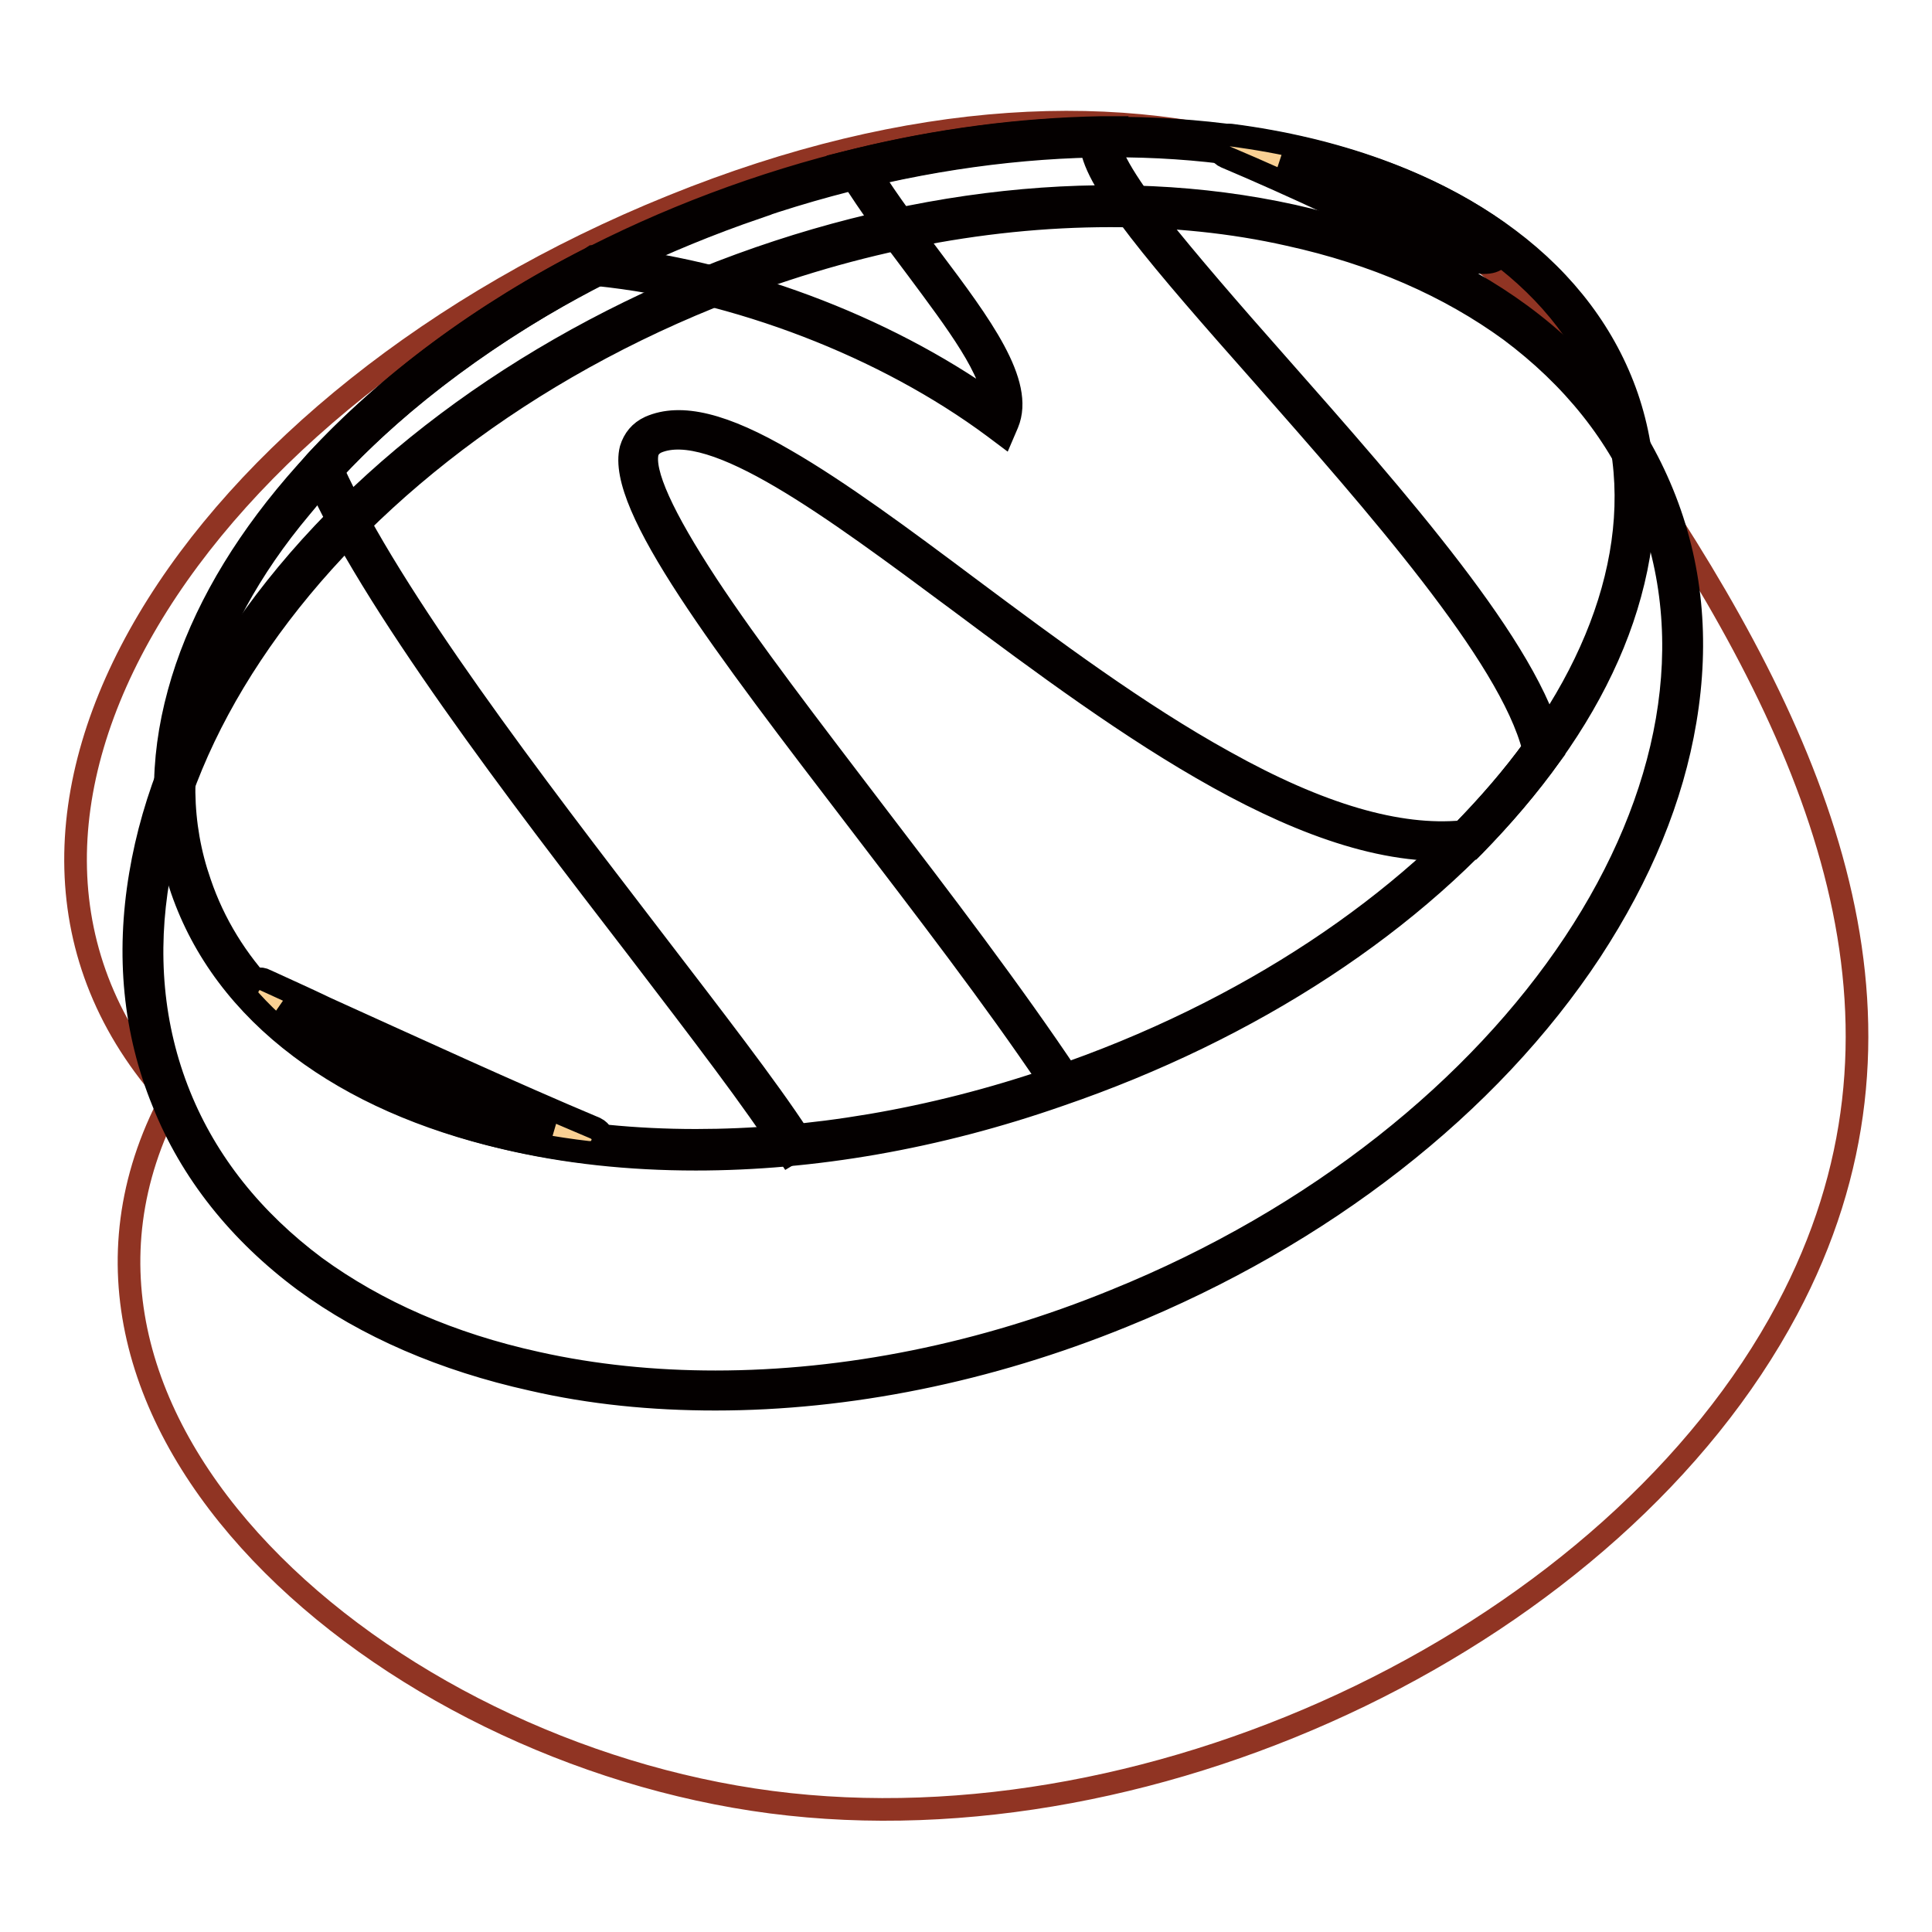
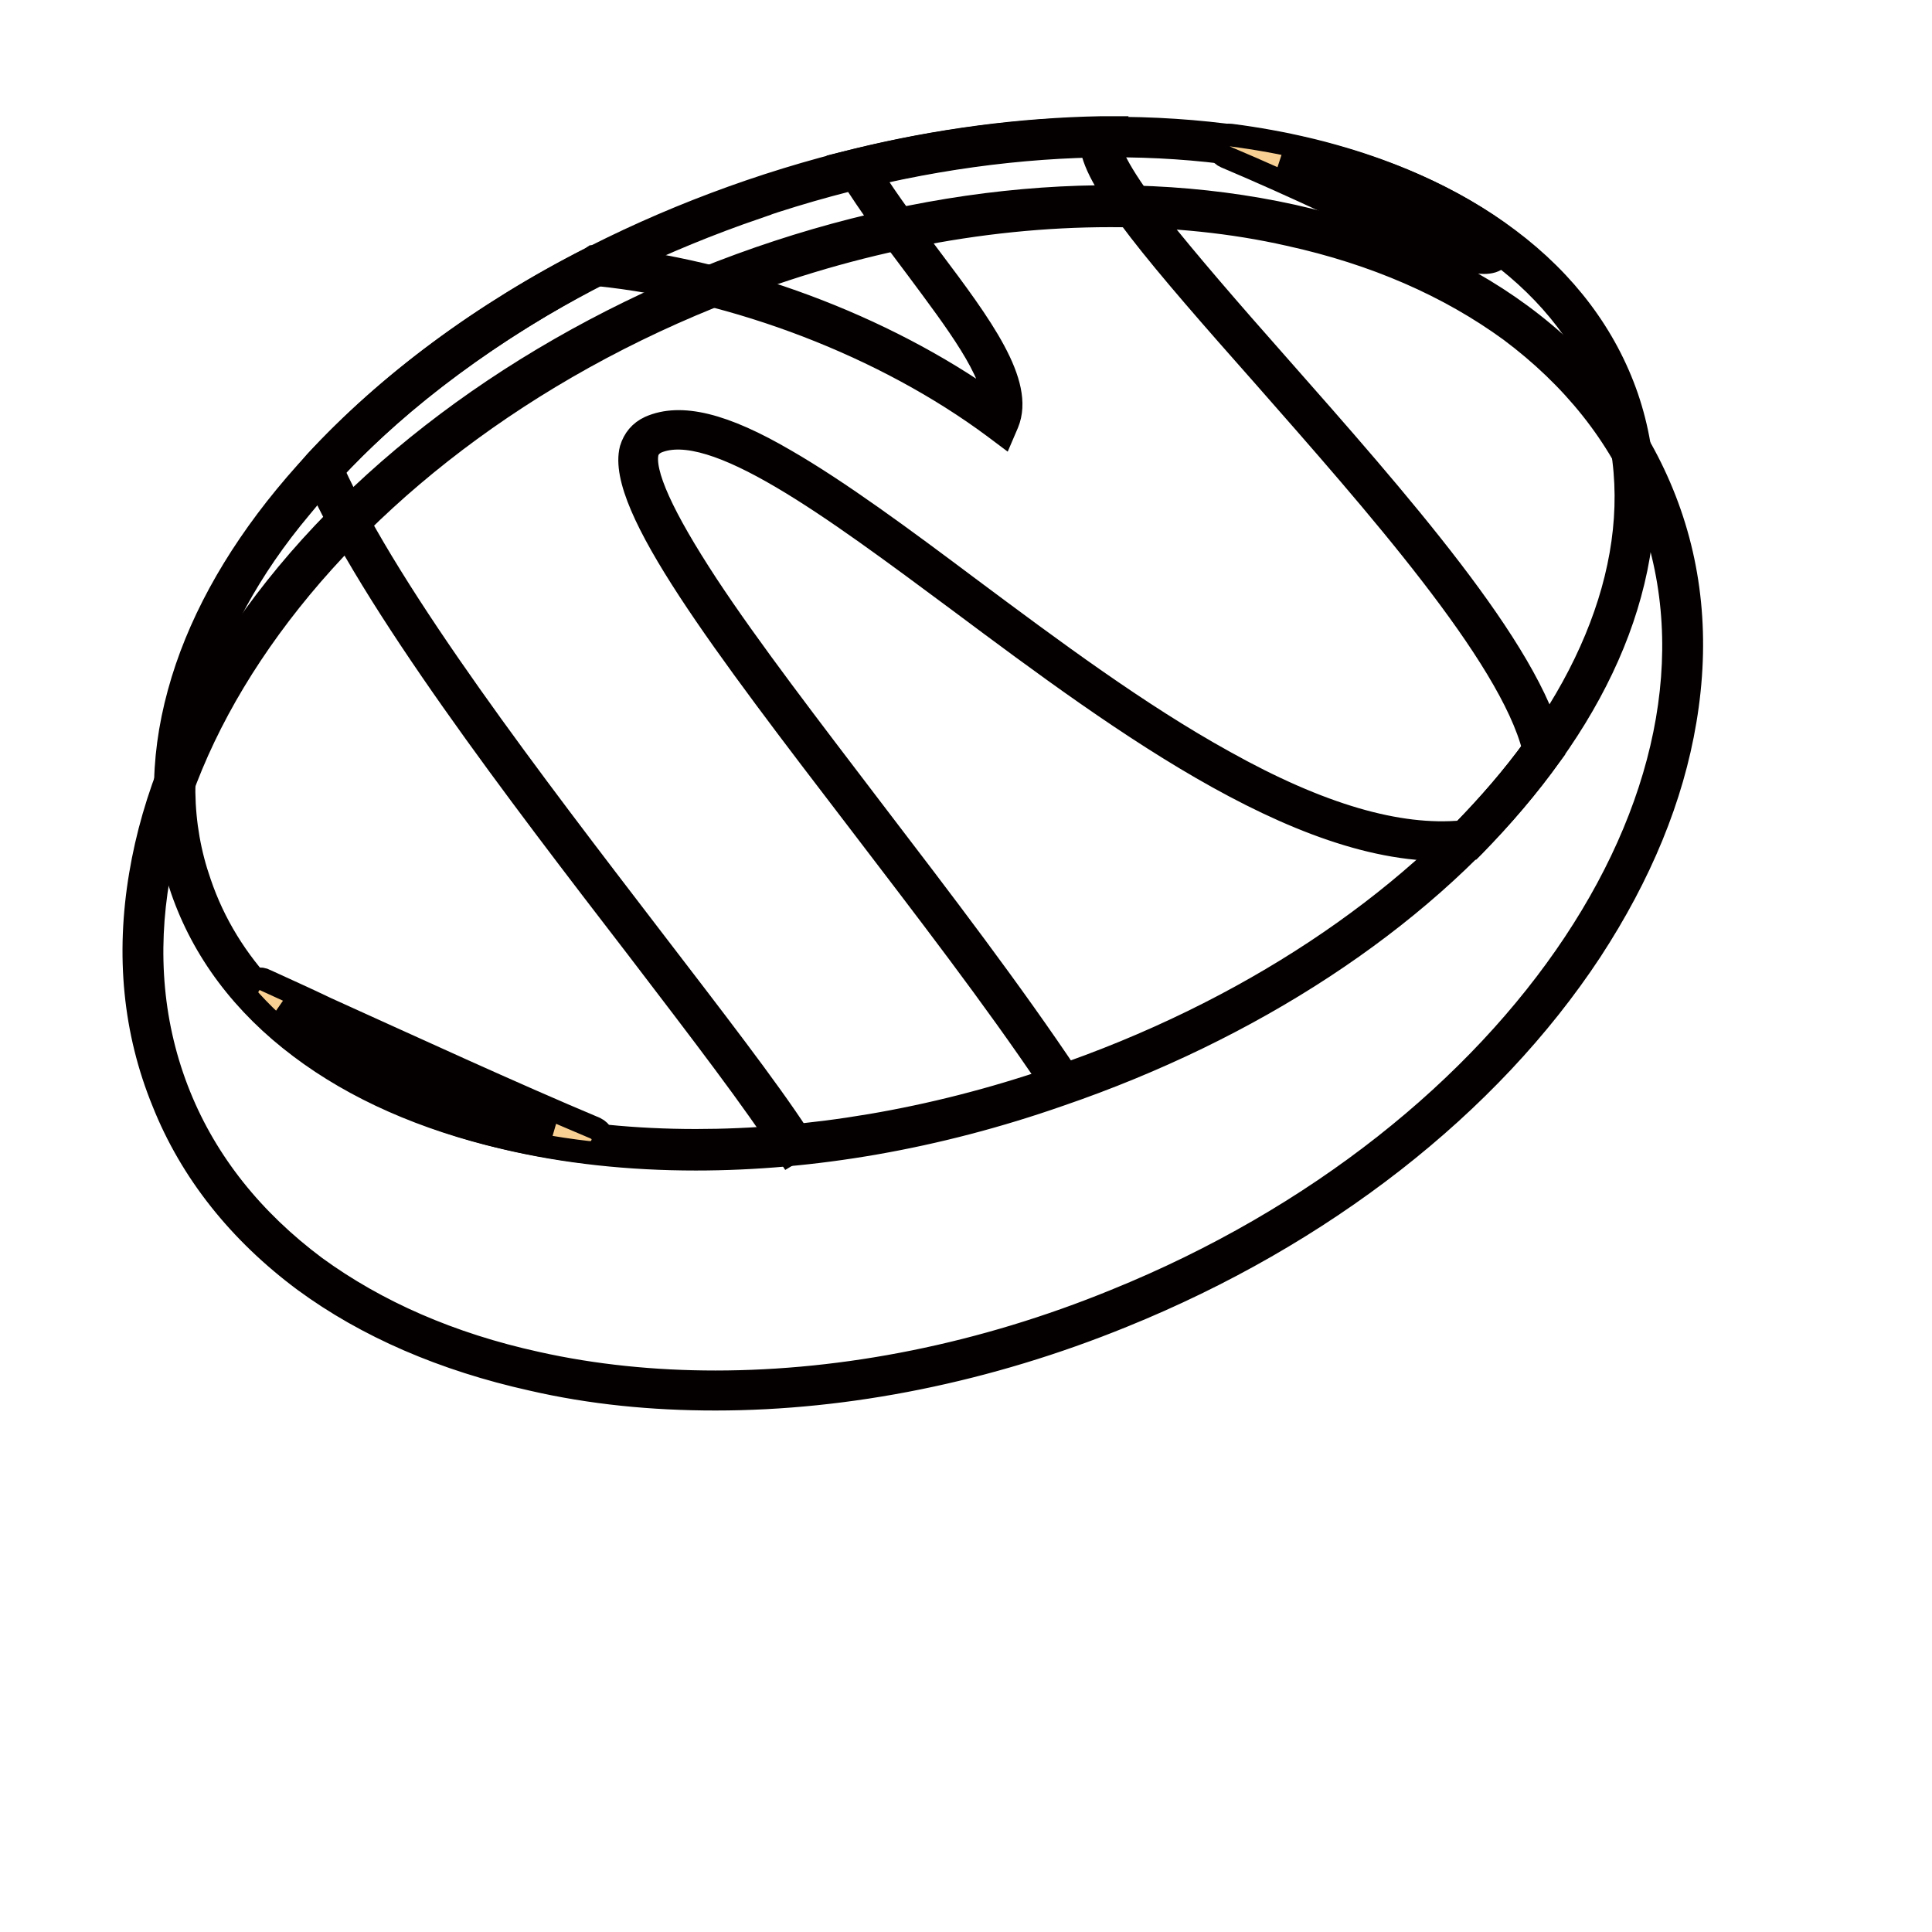
<svg xmlns="http://www.w3.org/2000/svg" version="1.1" x="0px" y="0px" viewBox="0 0 256 256" enable-background="new 0 0 256 256" xml:space="preserve">
  <g>
-     <path stroke-width="3" fill-opacity="0" stroke="#903423" d="M22.7,145.6c-22.8,42.8,28,86.5,79.5,93.2c51.5,6.7,111.8-22.5,134.6-65.3c19.7-37,5.2-73-17.5-107.5 C201.7,22.7,152.3,1.7,89.1,27.3C26,52.8-10.9,108.7,22.7,145.6z" />
    <path stroke-width="3" fill-opacity="0" stroke="#040000" d="M94.8,185.4c-8.4,0-16.5-0.8-24.3-2.6c-11.7-2.6-21.9-7-30.2-13.1c-8.6-6.4-15-14.4-18.7-23.7 c-3.8-9.3-4.8-19.4-3-30.1c1.7-10.2,5.9-20.4,12.5-30.5c13.5-20.5,35.6-37.6,62-48.4l0.4,1.1l-0.4-1.1 c26.5-10.7,54.2-13.7,78.2-8.4c11.7,2.6,21.9,7,30.2,13.1c8.7,6.4,15,14.4,18.8,23.7c3.8,9.3,4.8,19.4,3,30.1 c-1.7,10.2-5.9,20.4-12.5,30.5c-13.5,20.5-35.6,37.7-62,48.4C130.9,181.7,112.3,185.4,94.8,185.4L94.8,185.4z M147.1,28.6 c-17.2,0-35.4,3.6-53,10.8C40.5,61.1,9,108.6,23.8,145.2c3.6,8.9,9.7,16.5,18,22.7c8.1,5.9,17.9,10.2,29.3,12.7 c7.6,1.7,15.6,2.5,23.7,2.5c17.2,0,35.4-3.6,53-10.8c53.6-21.7,85.1-69.2,70.3-105.8c-3.6-8.9-9.7-16.5-18-22.7 c-8.1-5.9-17.9-10.2-29.3-12.7C163.3,29.4,155.3,28.6,147.1,28.6z" />
    <path stroke-width="3" fill-opacity="0" stroke="#b9715f" d="M25.4,117.5C36.4,150,87.7,161.9,140,144.1c52.2-17.8,85.6-58.6,74.5-91.1l0,0 C203.4,20.5,152.1,8.6,99.9,26.4C47.6,44.2,14.3,85,25.4,117.5L25.4,117.5z" />
    <path stroke-width="3" fill-opacity="0" stroke="#040000" d="M92.2,153.6c-8.8,0-17.3-0.9-25.3-2.8c-10.7-2.5-19.8-6.5-27.1-12c-7.6-5.7-12.9-12.8-15.7-20.9 c-2.8-8.2-2.9-17-0.4-26.1c2.4-8.8,7.2-17.6,14.1-26C52.2,48.3,74,34,99.4,25.3c25.5-8.7,51.5-10.6,73.4-5.6 c10.7,2.5,19.8,6.5,27.1,12c7.6,5.7,12.9,12.8,15.7,20.9c2.8,8.2,2.9,17,0.4,26.1c-2.4,8.8-7.2,17.6-14.1,26 c-14.2,17.4-36.1,31.7-61.5,40.4C124.1,150.8,107.7,153.6,92.2,153.6L92.2,153.6z M99.9,26.4l0.4,1.1 c-25.1,8.6-46.5,22.6-60.4,39.7C33,75.4,28.5,83.9,26.1,92.3c-2.4,8.7-2.3,17,0.4,24.7c7.4,21.8,33.5,34.1,65.7,34.1 c14.9,0,31.1-2.6,47.4-8.2c51.5-17.5,84.6-57.7,73.8-89.6C202.5,21.6,151.7,10,100.2,27.5L99.9,26.4L99.9,26.4z" />
    <path stroke-width="3" fill-opacity="0" stroke="#f9d093" d="M162.8,19.8c15.8,6.4,36.7,18.3,35.3,12.2c0-0.1-0.1-0.1-0.1-0.2c-9.2-6.5-21.2-10.8-35-12.6 C162.6,19.1,162.5,19.6,162.8,19.8z" />
    <path stroke-width="3" fill-opacity="0" stroke="#040000" d="M196.6,34.8c-3.1,0-9.1-2.6-20.1-7.7c-4.7-2.2-9.6-4.4-14.1-6.3c-0.7-0.3-1.1-1-0.9-1.8 c0.2-0.8,0.9-1.2,1.6-1.1c14,1.8,26.3,6.3,35.5,12.9c0.3,0.2,0.5,0.5,0.6,0.8l0,0.1c0.3,1.5-0.3,2.2-0.7,2.5 C198.1,34.6,197.5,34.8,196.6,34.8L196.6,34.8z M169.7,21.4c2.6,1.2,5.2,2.4,7.8,3.6c4.9,2.3,9.5,4.4,13.1,5.8 c4.3,1.7,5.8,1.7,6.3,1.7C189.6,27.4,180.3,23.6,169.7,21.4z" />
    <path stroke-width="3" fill-opacity="0" stroke="#f9d093" d="M145.7,18.4c0-0.1,0-0.1,0-0.2c-10.3,0.1-21.2,1.5-32.3,4.3c8.3,13.4,21.8,26.4,18.9,33.3 c-15.6-11.6-35.8-18.7-53.6-20.4C64.3,42.7,52,52,42.7,62.1c11.5,26.3,51,71.5,62.4,89.7c11.3-1.1,23.1-3.6,34.9-7.6 c0.3-0.1,0.6-0.2,0.9-0.3C117.1,108.3,75,62.7,86.5,57.7c17.9-7.7,71.5,57.7,107.9,53.7c3.8-3.9,7.2-7.8,10.1-11.9 C199.4,76.5,144.2,28.1,145.7,18.4L145.7,18.4z" />
    <path stroke-width="3" fill-opacity="0" stroke="#040000" d="M104.5,153l-0.4-0.6c-4-6.3-11.3-15.8-19.7-26.8c-15.7-20.4-35.2-45.8-42.8-63.1l-0.3-0.7l0.5-0.6 c9.5-10.3,22.1-19.7,36.5-27l0.3-0.2l0.4,0c18.4,1.8,38,9.1,52.7,19.6c0.1-4.3-5-11-10.2-18c-3.1-4.1-6.2-8.3-8.9-12.6l-0.8-1.4 l1.6-0.4c11-2.7,21.9-4.1,32.5-4.3l1.6,0l-0.5,1.6c-0.2,1.1,0.8,3.9,6.1,10.8c4.2,5.3,10,12,16.2,19c15.7,17.8,33.5,37.9,36.4,50.8 l0.1,0.5l-0.3,0.4c-2.9,4.1-6.4,8.2-10.2,12.1l-0.3,0.3l-0.4,0c-20.4,2.3-45.5-16.3-67.6-32.8c-16.7-12.4-32.5-24.2-40-21 c-0.6,0.3-1,0.7-1.2,1.3c-0.7,2.7,2,8.6,7.9,17.6c5.6,8.5,13.6,18.9,21.9,29.8c9.1,11.9,18.5,24.2,26.1,35.6l0.8,1.3l-1.5,0.5 c-0.1,0-0.3,0.1-0.4,0.1c-0.2,0-0.3,0.1-0.5,0.2c-11.7,4-23.5,6.6-35.1,7.7L104.5,153L104.5,153z M44.1,62.3 c7.7,17,26.8,41.8,42.2,61.9c8.2,10.7,15.4,20,19.5,26.3c11-1.1,22.2-3.6,33.3-7.3c-7.4-11-16.5-22.8-25.2-34.2 c-18-23.5-32.2-42.1-30.3-49.5c0.4-1.3,1.2-2.3,2.5-2.9c4.1-1.8,9.8-0.4,18,4.4c7.1,4.1,15.5,10.3,24.3,16.9 c11,8.2,22.4,16.7,33.8,23c12.7,7.1,23.1,10.1,31.6,9.3c3.5-3.6,6.7-7.3,9.4-11c-3.1-12.4-21.2-32.8-35.7-49.3 c-14-15.8-22.3-25.5-22.9-30.6c-9.5,0.2-19.3,1.5-29.2,3.8c2.4,3.8,5.2,7.5,7.9,11.1c6.7,8.9,12.4,16.6,10.2,21.9l-0.6,1.4 l-1.2-0.9c-14.4-10.7-34.1-18.3-52.6-20.2C65.4,43.6,53.3,52.5,44.1,62.3z" />
    <path stroke-width="3" fill-opacity="0" stroke="#f9d093" d="M78.4,150.6c-13.9-5.9-30.4-13.5-43.8-19.6c-0.6-0.3-1.1,0.4-0.7,0.9c9.8,10.6,25.5,17.4,44.1,19.6 C78.7,151.6,79,150.8,78.4,150.6z" />
    <path stroke-width="3" fill-opacity="0" stroke="#040000" d="M78.2,152.7c-0.1,0-0.2,0-0.2,0c-9.5-1.1-18.1-3.4-25.7-6.8c-7.8-3.4-14.2-7.9-19.1-13.3 c-0.6-0.6-0.6-1.5-0.1-2.2c0.5-0.7,1.4-0.9,2.1-0.5c2.6,1.2,5.3,2.4,8,3.7c11.5,5.2,24.5,11.2,35.7,15.9h0c0.8,0.4,1.2,1.2,0.9,2 C79.6,152.2,79,152.7,78.2,152.7L78.2,152.7z M37.2,133.4c8.6,8,21.1,13.7,36.1,16.2c-10.1-4.3-21.1-9.4-31-13.9 C40.5,134.9,38.8,134.2,37.2,133.4z" />
  </g>
</svg>